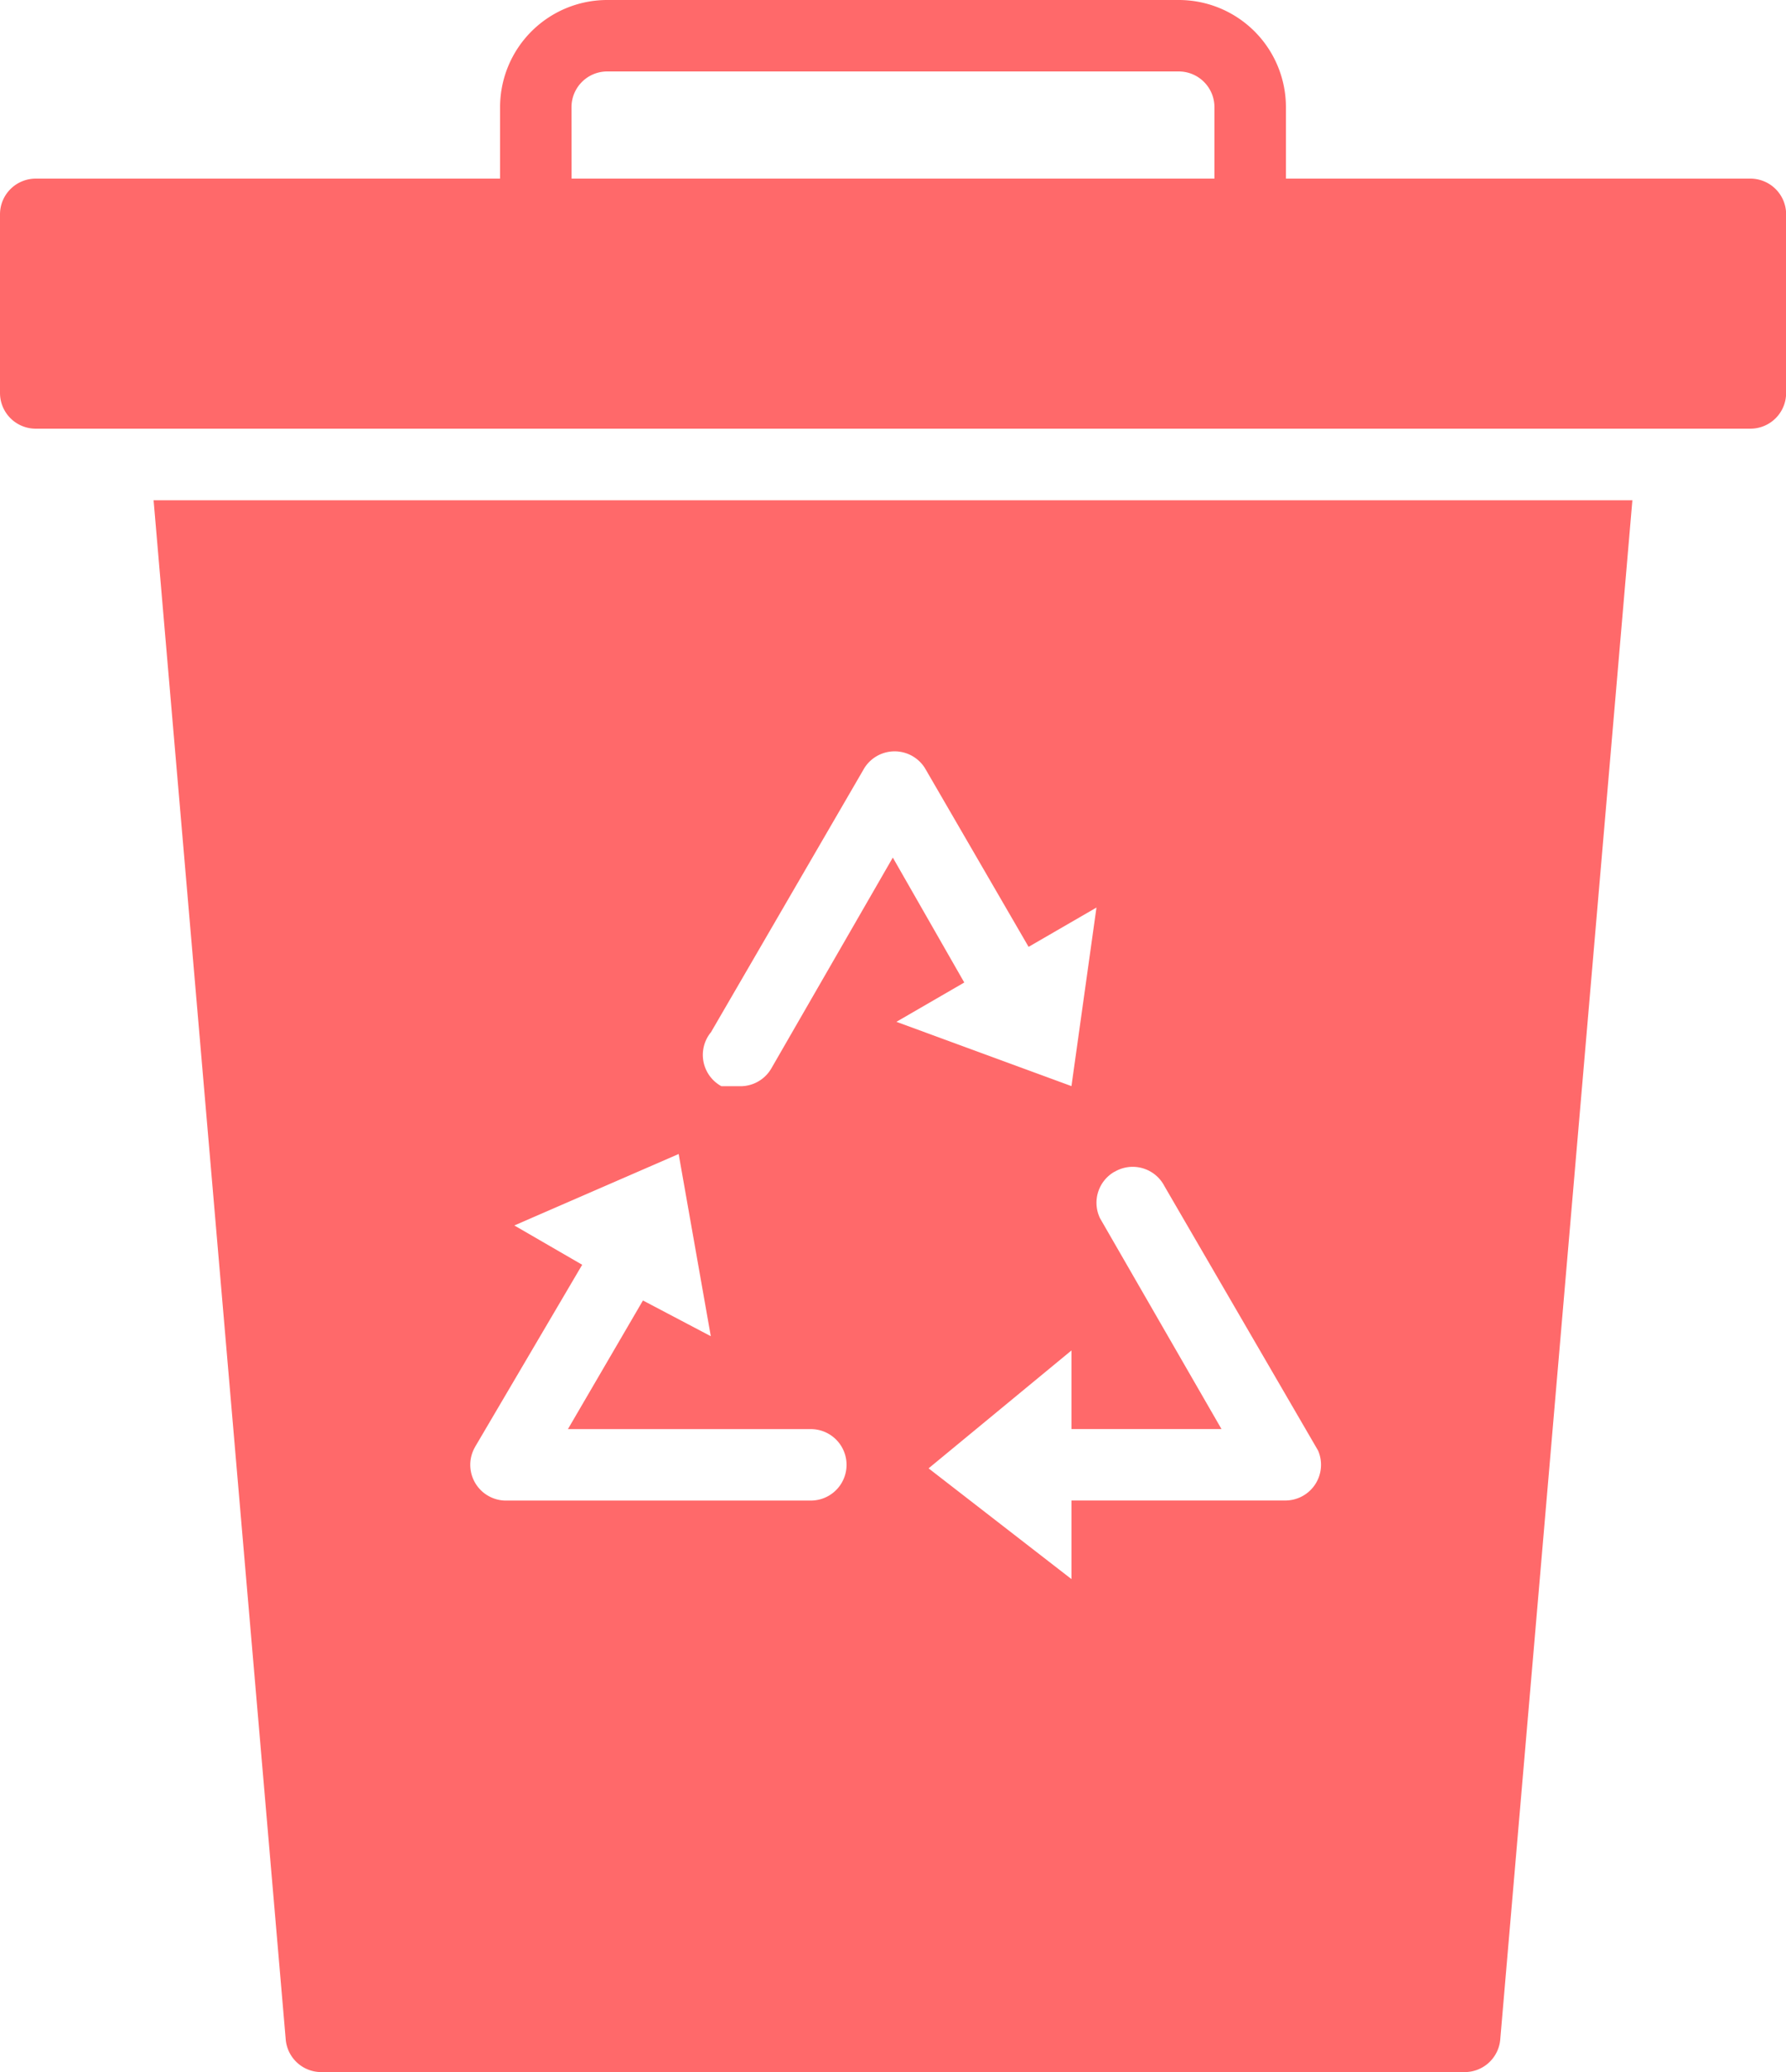
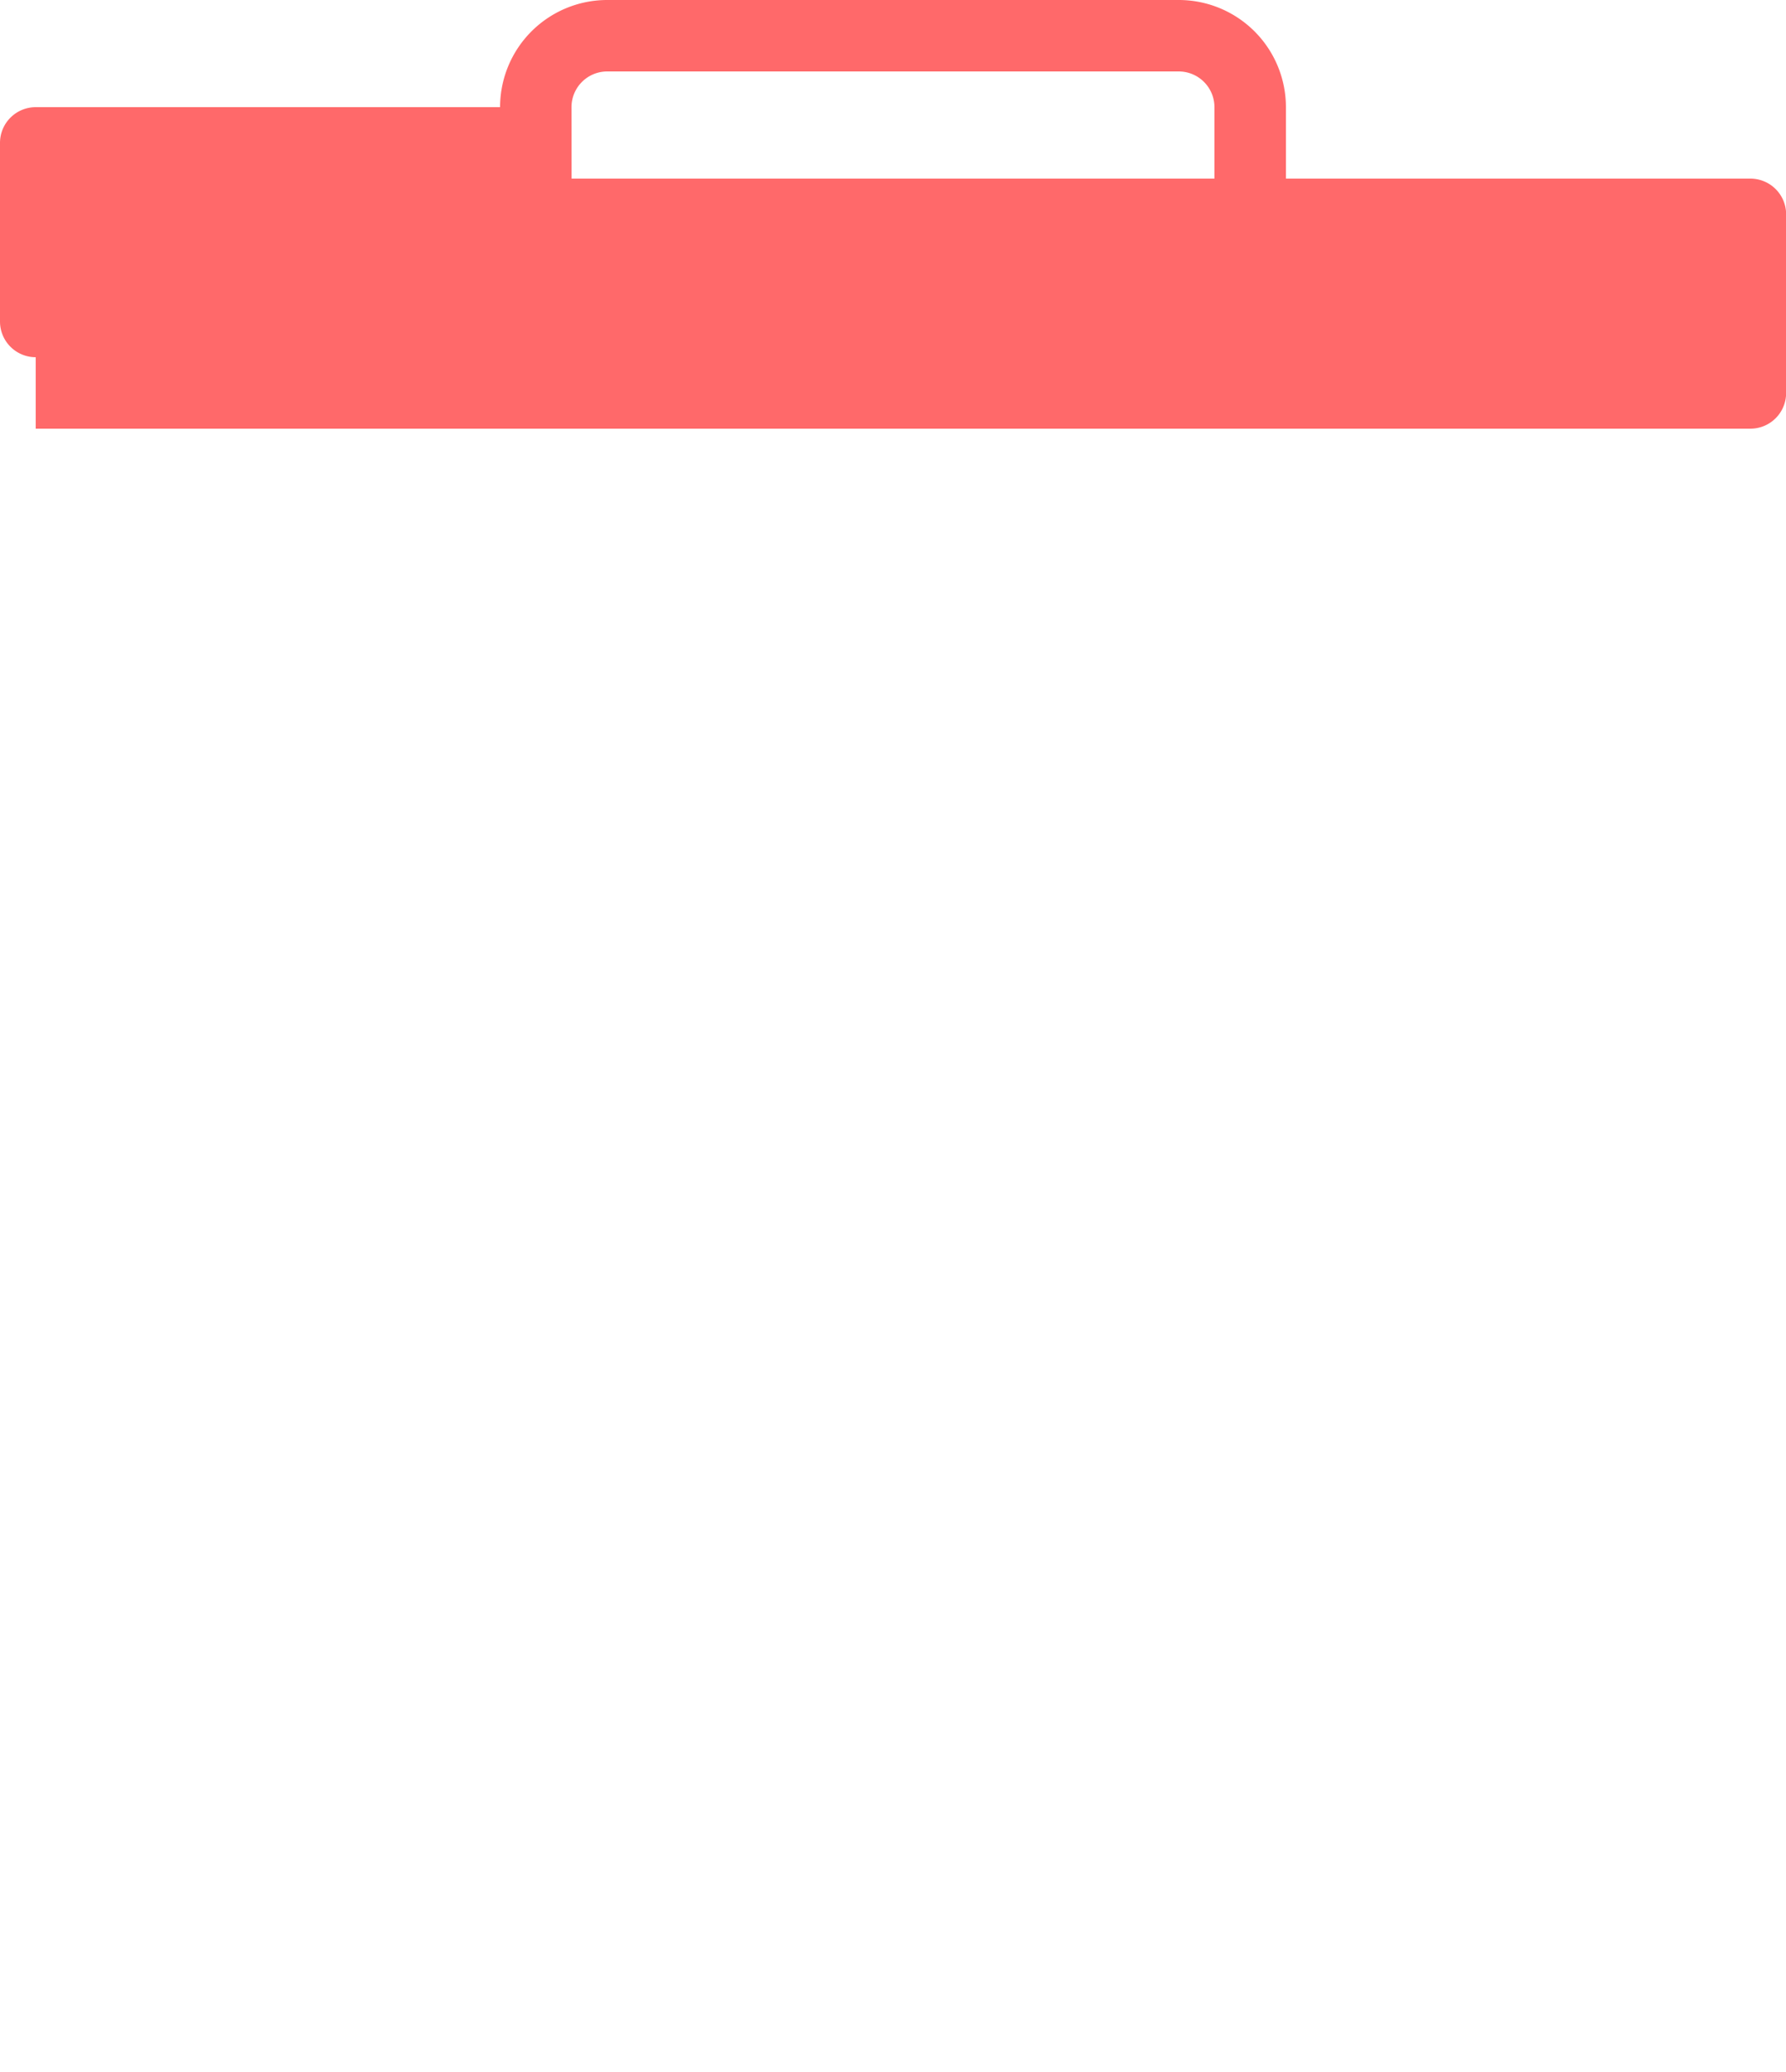
<svg xmlns="http://www.w3.org/2000/svg" width="58.618" height="68" viewBox="0 0 58.618 68">
  <g id="collecte" transform="translate(-131.25 -56.25)">
-     <path id="Tracé_26" data-name="Tracé 26" d="M132.422,70.318H188.7a1.172,1.172,0,0,0,1.172-1.172V63.284a1.172,1.172,0,0,0-1.172-1.172H173.455V59.767a3.517,3.517,0,0,0-3.517-3.517H151.18a3.517,3.517,0,0,0-3.517,3.517v2.345H132.422a1.172,1.172,0,0,0-1.172,1.172v5.862a1.172,1.172,0,0,0,1.172,1.172Zm17.585-10.551a1.172,1.172,0,0,1,1.172-1.172h18.758a1.172,1.172,0,0,1,1.172,1.172v2.345h-21.1Z" transform="translate(0 0)" fill="#ff696a" />
-     <path id="Tracé_27" data-name="Tracé 27" d="M217.385,370.389H254.9a1.172,1.172,0,0,0,1.172-1.055l4.338-50.528H211.875l4.338,50.528a1.172,1.172,0,0,0,1.172,1.055Zm26.026-29.543a1.172,1.172,0,0,1,1.641.469l5.041,8.675a1.172,1.172,0,0,1-1.055,1.641H242v2.579l-4.689-3.634L242,346.707v2.579h4.924l-3.986-6.917a1.172,1.172,0,0,1,.469-1.524Zm-13.248-4.572L235.2,327.6a1.173,1.173,0,0,1,1.993,0l3.4,5.862,2.228-1.29L242,338.032l-5.745-2.11,2.227-1.29-2.345-4.1-3.986,6.917a1.172,1.172,0,0,1-1.055.586h-.586a1.172,1.172,0,0,1-.352-1.759Zm-7.738,13.6,3.517-5.979-2.227-1.29,5.393-2.345,1.055,5.979-2.227-1.172-2.462,4.221h7.972a1.172,1.172,0,0,1,0,2.345h-9.965a1.173,1.173,0,0,1-1.055-1.759Z" transform="translate(-75.584 -246.139)" fill="#ff696a" />
+     <path id="Tracé_26" data-name="Tracé 26" d="M132.422,70.318H188.7a1.172,1.172,0,0,0,1.172-1.172V63.284a1.172,1.172,0,0,0-1.172-1.172H173.455V59.767a3.517,3.517,0,0,0-3.517-3.517H151.18a3.517,3.517,0,0,0-3.517,3.517H132.422a1.172,1.172,0,0,0-1.172,1.172v5.862a1.172,1.172,0,0,0,1.172,1.172Zm17.585-10.551a1.172,1.172,0,0,1,1.172-1.172h18.758a1.172,1.172,0,0,1,1.172,1.172v2.345h-21.1Z" transform="translate(0 0)" fill="#ff696a" />
  </g>
</svg>